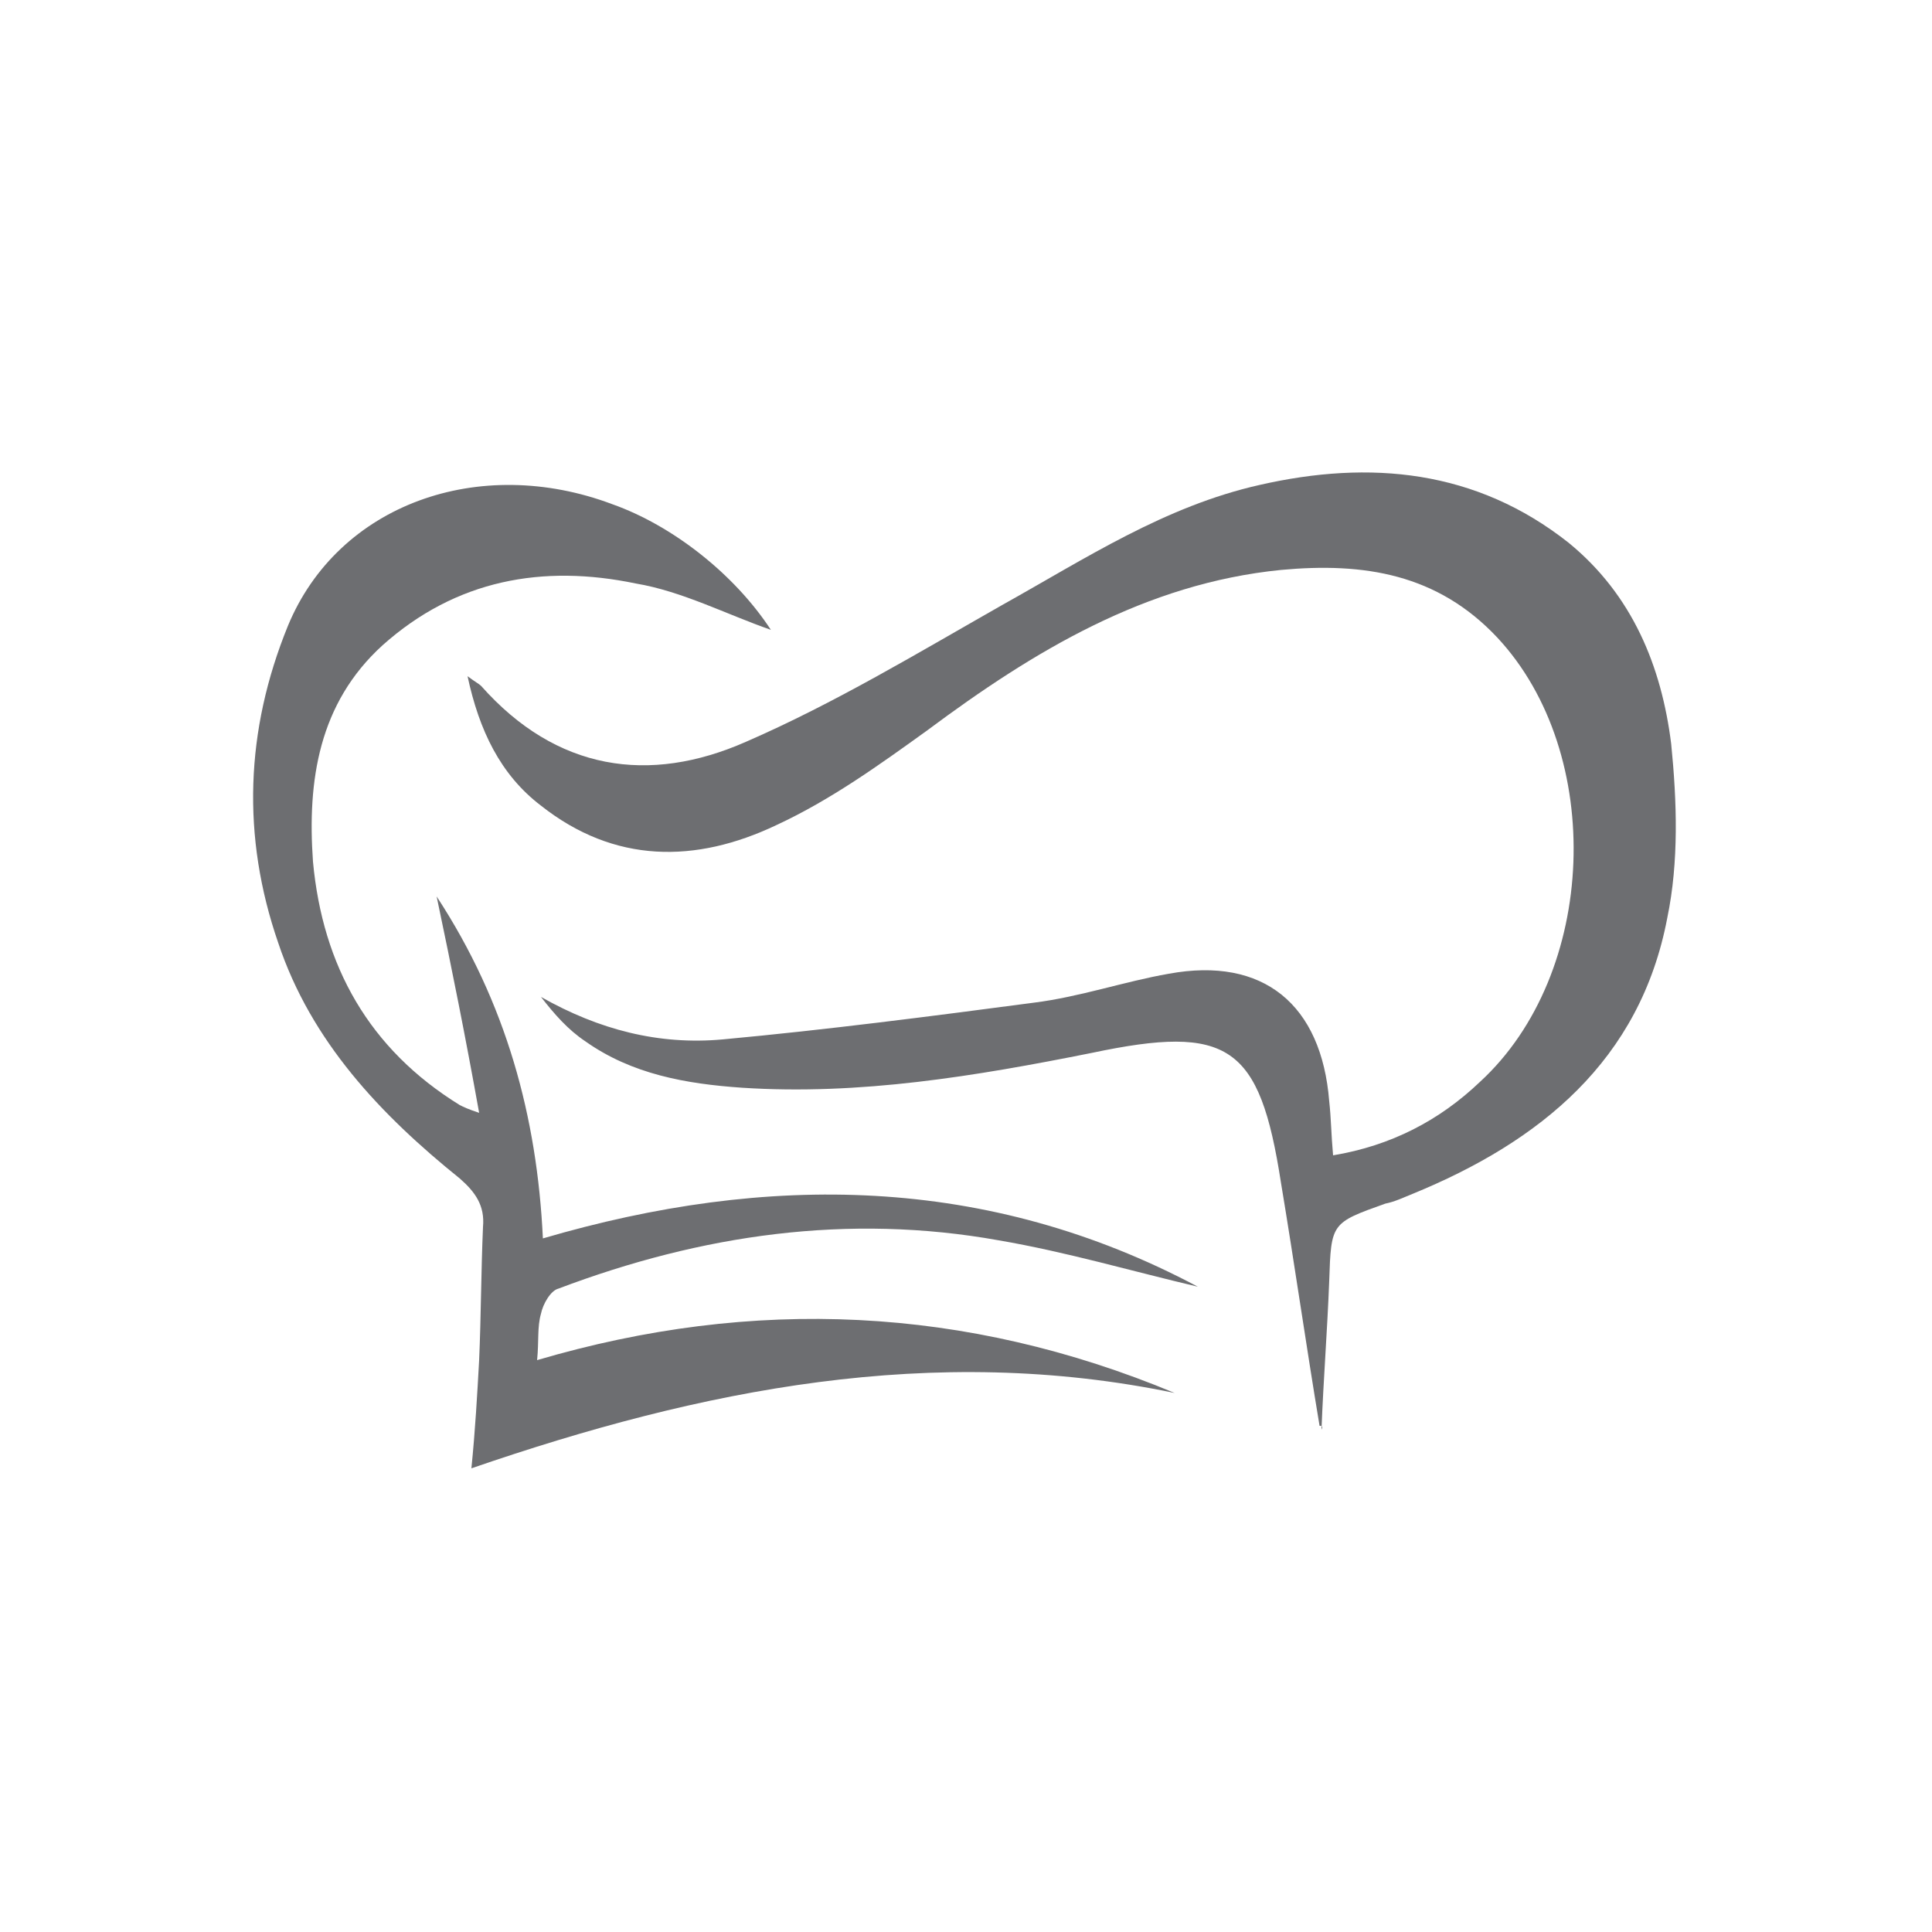
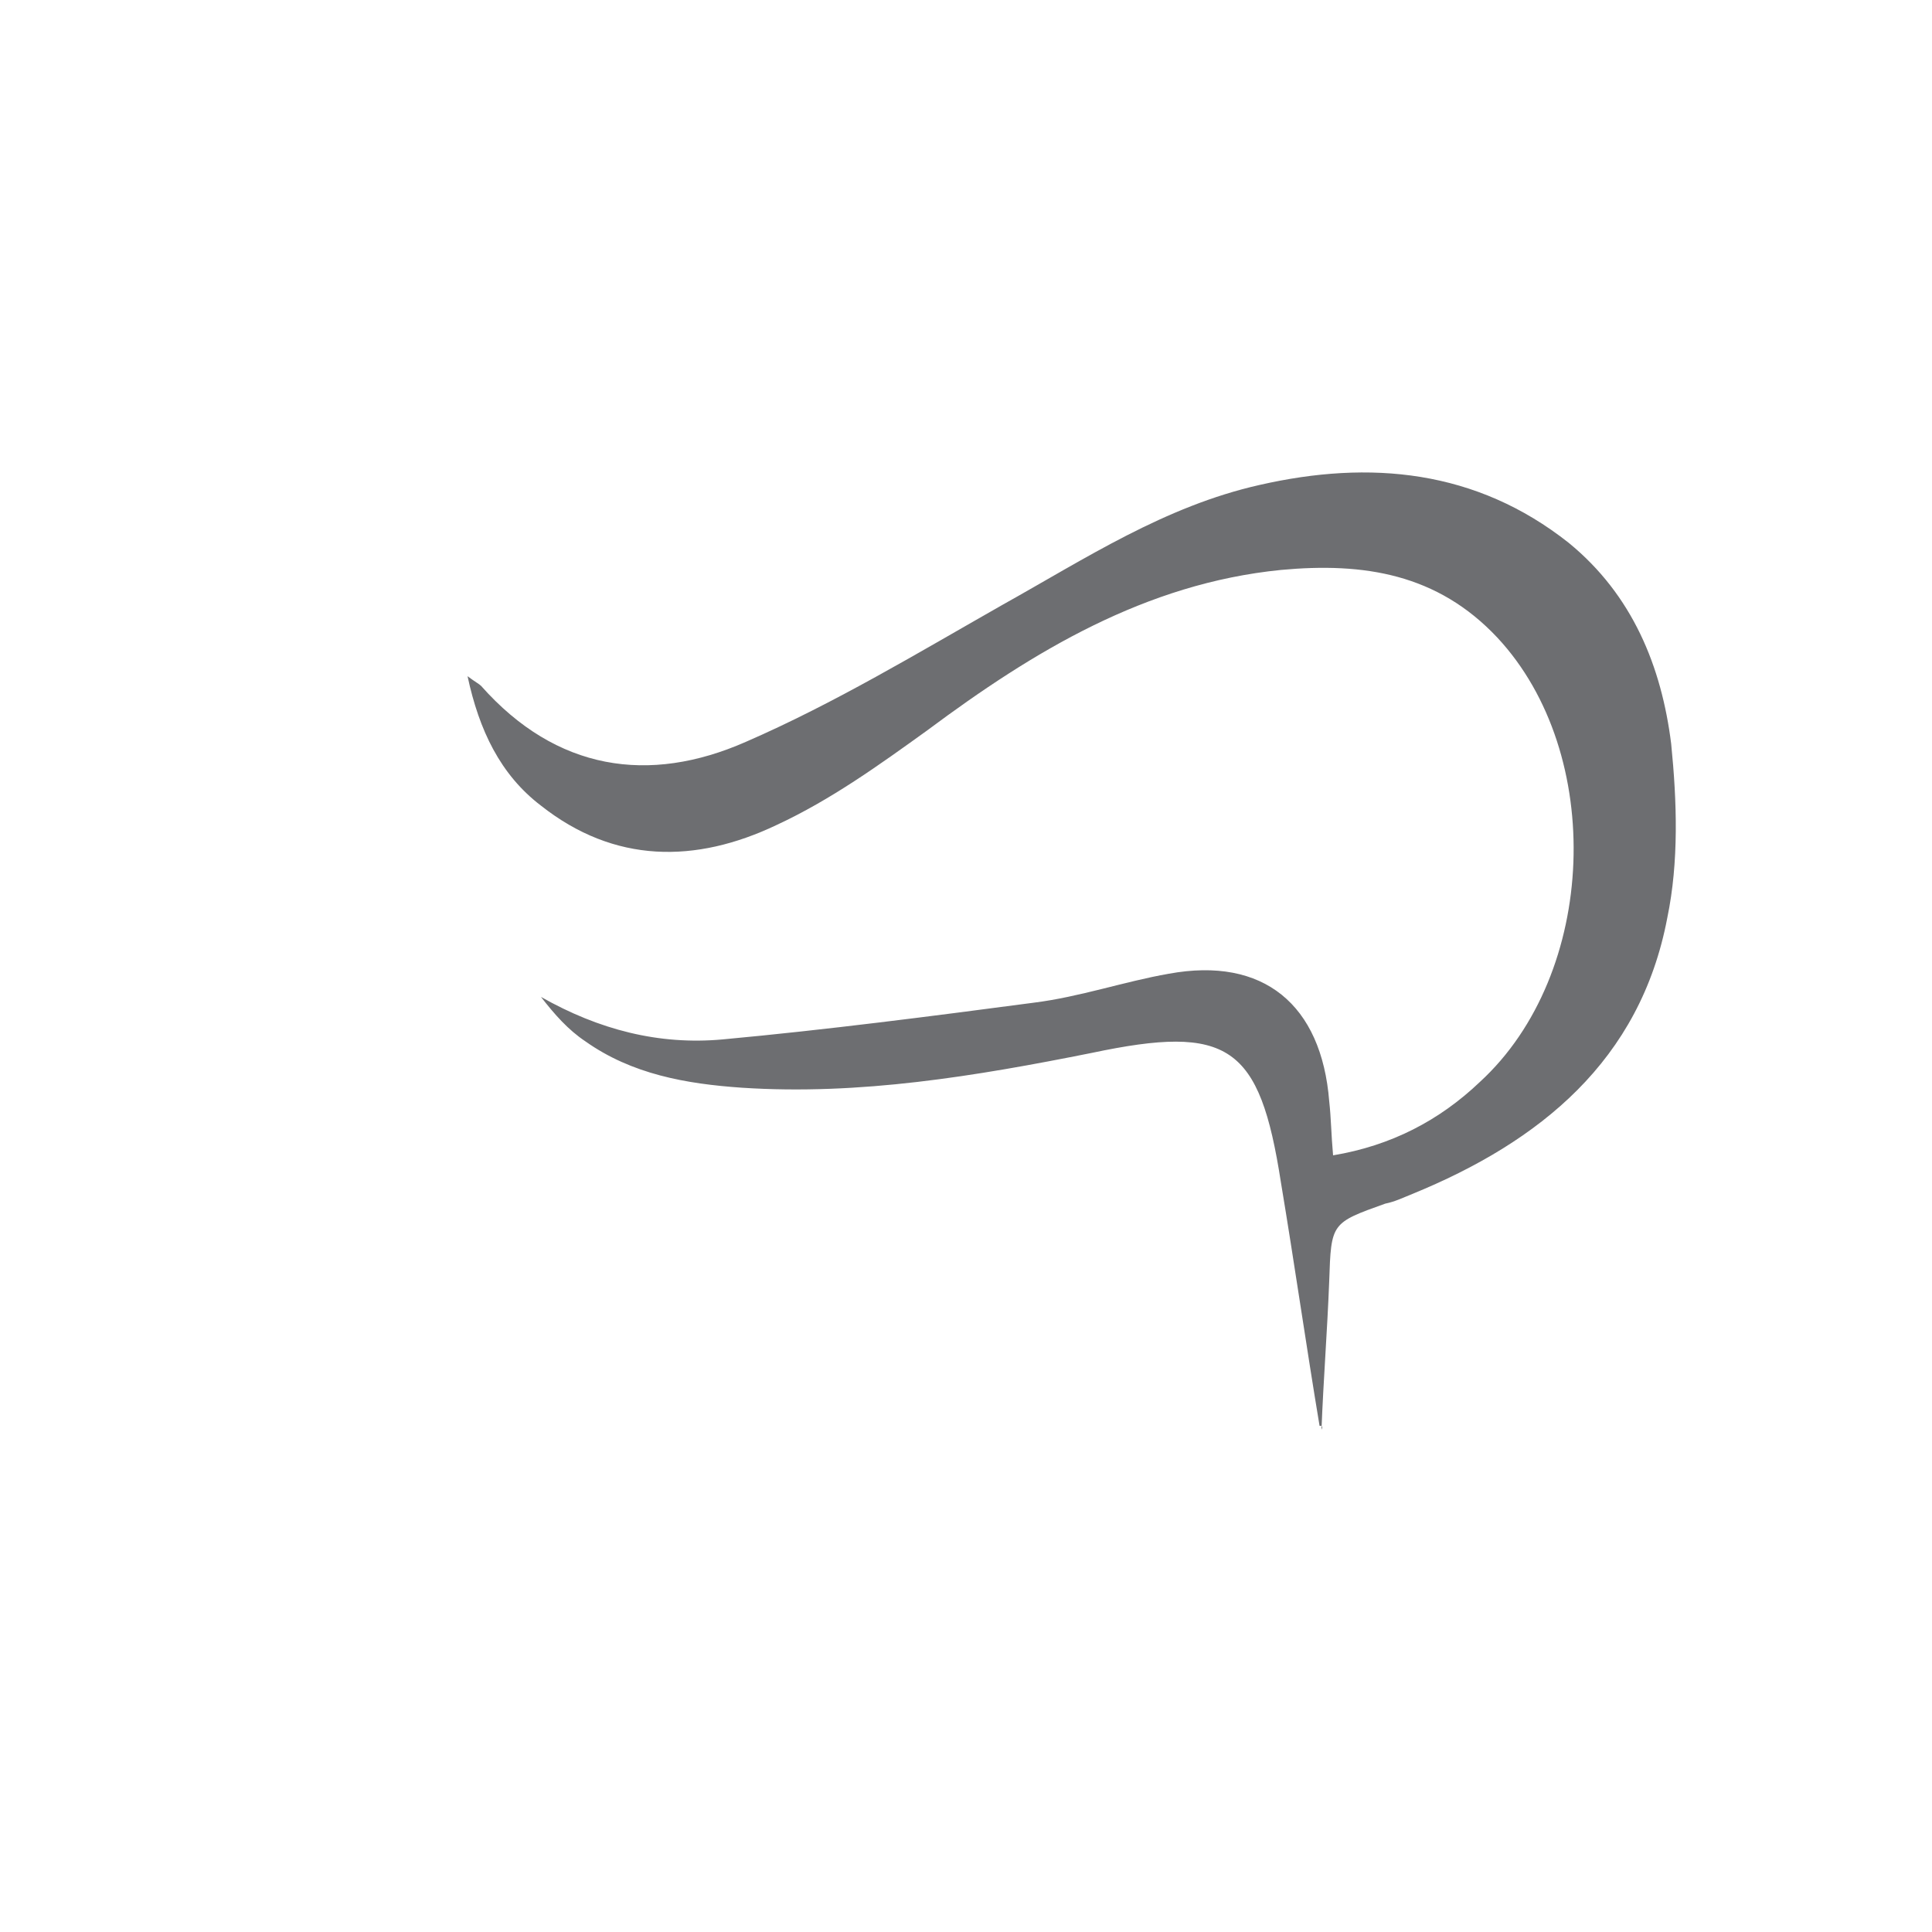
<svg xmlns="http://www.w3.org/2000/svg" id="Layer_1" x="0px" y="0px" viewBox="0 0 100 100" style="enable-background:new 0 0 100 100;" xml:space="preserve">
  <style type="text/css">	.st0{fill:#6D6E71;}</style>
  <g>
    <path class="st0" d="M68.3,73.8c-0.7-4.2-1.3-8.4-2-12.6c-1.1-7.1-2.7-8.2-9.8-6.7c-6,1.2-12,2.2-18.1,1.8  c-2.9-0.2-5.7-0.7-8.1-2.4c-0.9-0.6-1.6-1.4-2.3-2.3c3,1.7,6.1,2.5,9.4,2.2c5.4-0.5,10.8-1.2,16.1-1.9c2.4-0.3,4.7-1.1,7-1.5  c4.9-0.9,7.9,1.6,8.3,6.6c0.1,0.9,0.1,1.7,0.2,2.8c3-0.5,5.5-1.8,7.6-3.8c6.1-5.6,6.5-17,0.9-23c-3.1-3.3-6.9-3.9-11.2-3.5  c-7,0.7-12.8,4.2-18.3,8.3c-2.5,1.8-5,3.6-7.8,4.9c-4.2,2-8.4,2-12.2-1c-2.1-1.6-3.2-3.9-3.8-6.7c0.4,0.3,0.6,0.4,0.7,0.5  c3.9,4.4,8.7,5.1,13.7,2.9c4.6-2,8.9-4.6,13.3-7.1c4.3-2.4,8.4-5.1,13.3-6.2c5.7-1.3,11.2-0.8,16,3c3.3,2.7,4.8,6.4,5.3,10.4  c0.3,3,0.4,6.1-0.2,9c-1.4,7.4-6.6,11.6-13.2,14.3c-0.5,0.2-0.9,0.4-1.4,0.5c-2.8,1-2.8,1-2.9,4c-0.1,2.6-0.3,5.1-0.4,7.7  C68.5,73.8,68.4,73.8,68.3,73.8z" />
-     <path class="st0" d="M39.9,32.6c-2.3-0.8-4.6-2-7-2.4c-4.8-1-9.3-0.2-13.1,3.2c-3.3,3-3.9,7-3.6,11.2c0.5,5.4,2.9,9.7,7.6,12.6  c0.2,0.1,0.4,0.2,1,0.4c-0.7-3.9-1.4-7.4-2.2-11.2c3.6,5.5,5.2,11.4,5.5,17.7c11.6-3.4,23-3.3,33.9,2.5c-3.4-0.8-6.8-1.8-10.3-2.4  c-7.8-1.4-15.4-0.3-22.8,2.5c-0.4,0.1-0.8,0.8-0.9,1.3c-0.2,0.7-0.1,1.4-0.2,2.4c11.2-3.3,22.2-2.8,33,1.7  c-12.5-2.6-24.5-0.2-36.4,3.9c0.2-2,0.3-3.8,0.4-5.6c0.1-2.3,0.1-4.6,0.2-6.9c0.1-1.1-0.4-1.8-1.2-2.5c-4.1-3.3-7.7-7.1-9.4-12.2  c-1.9-5.5-1.7-11,0.5-16.4c2.6-6.3,9.9-8.9,16.8-6.3C34.8,27.2,38,29.7,39.9,32.6z" />
  </g>
</svg>